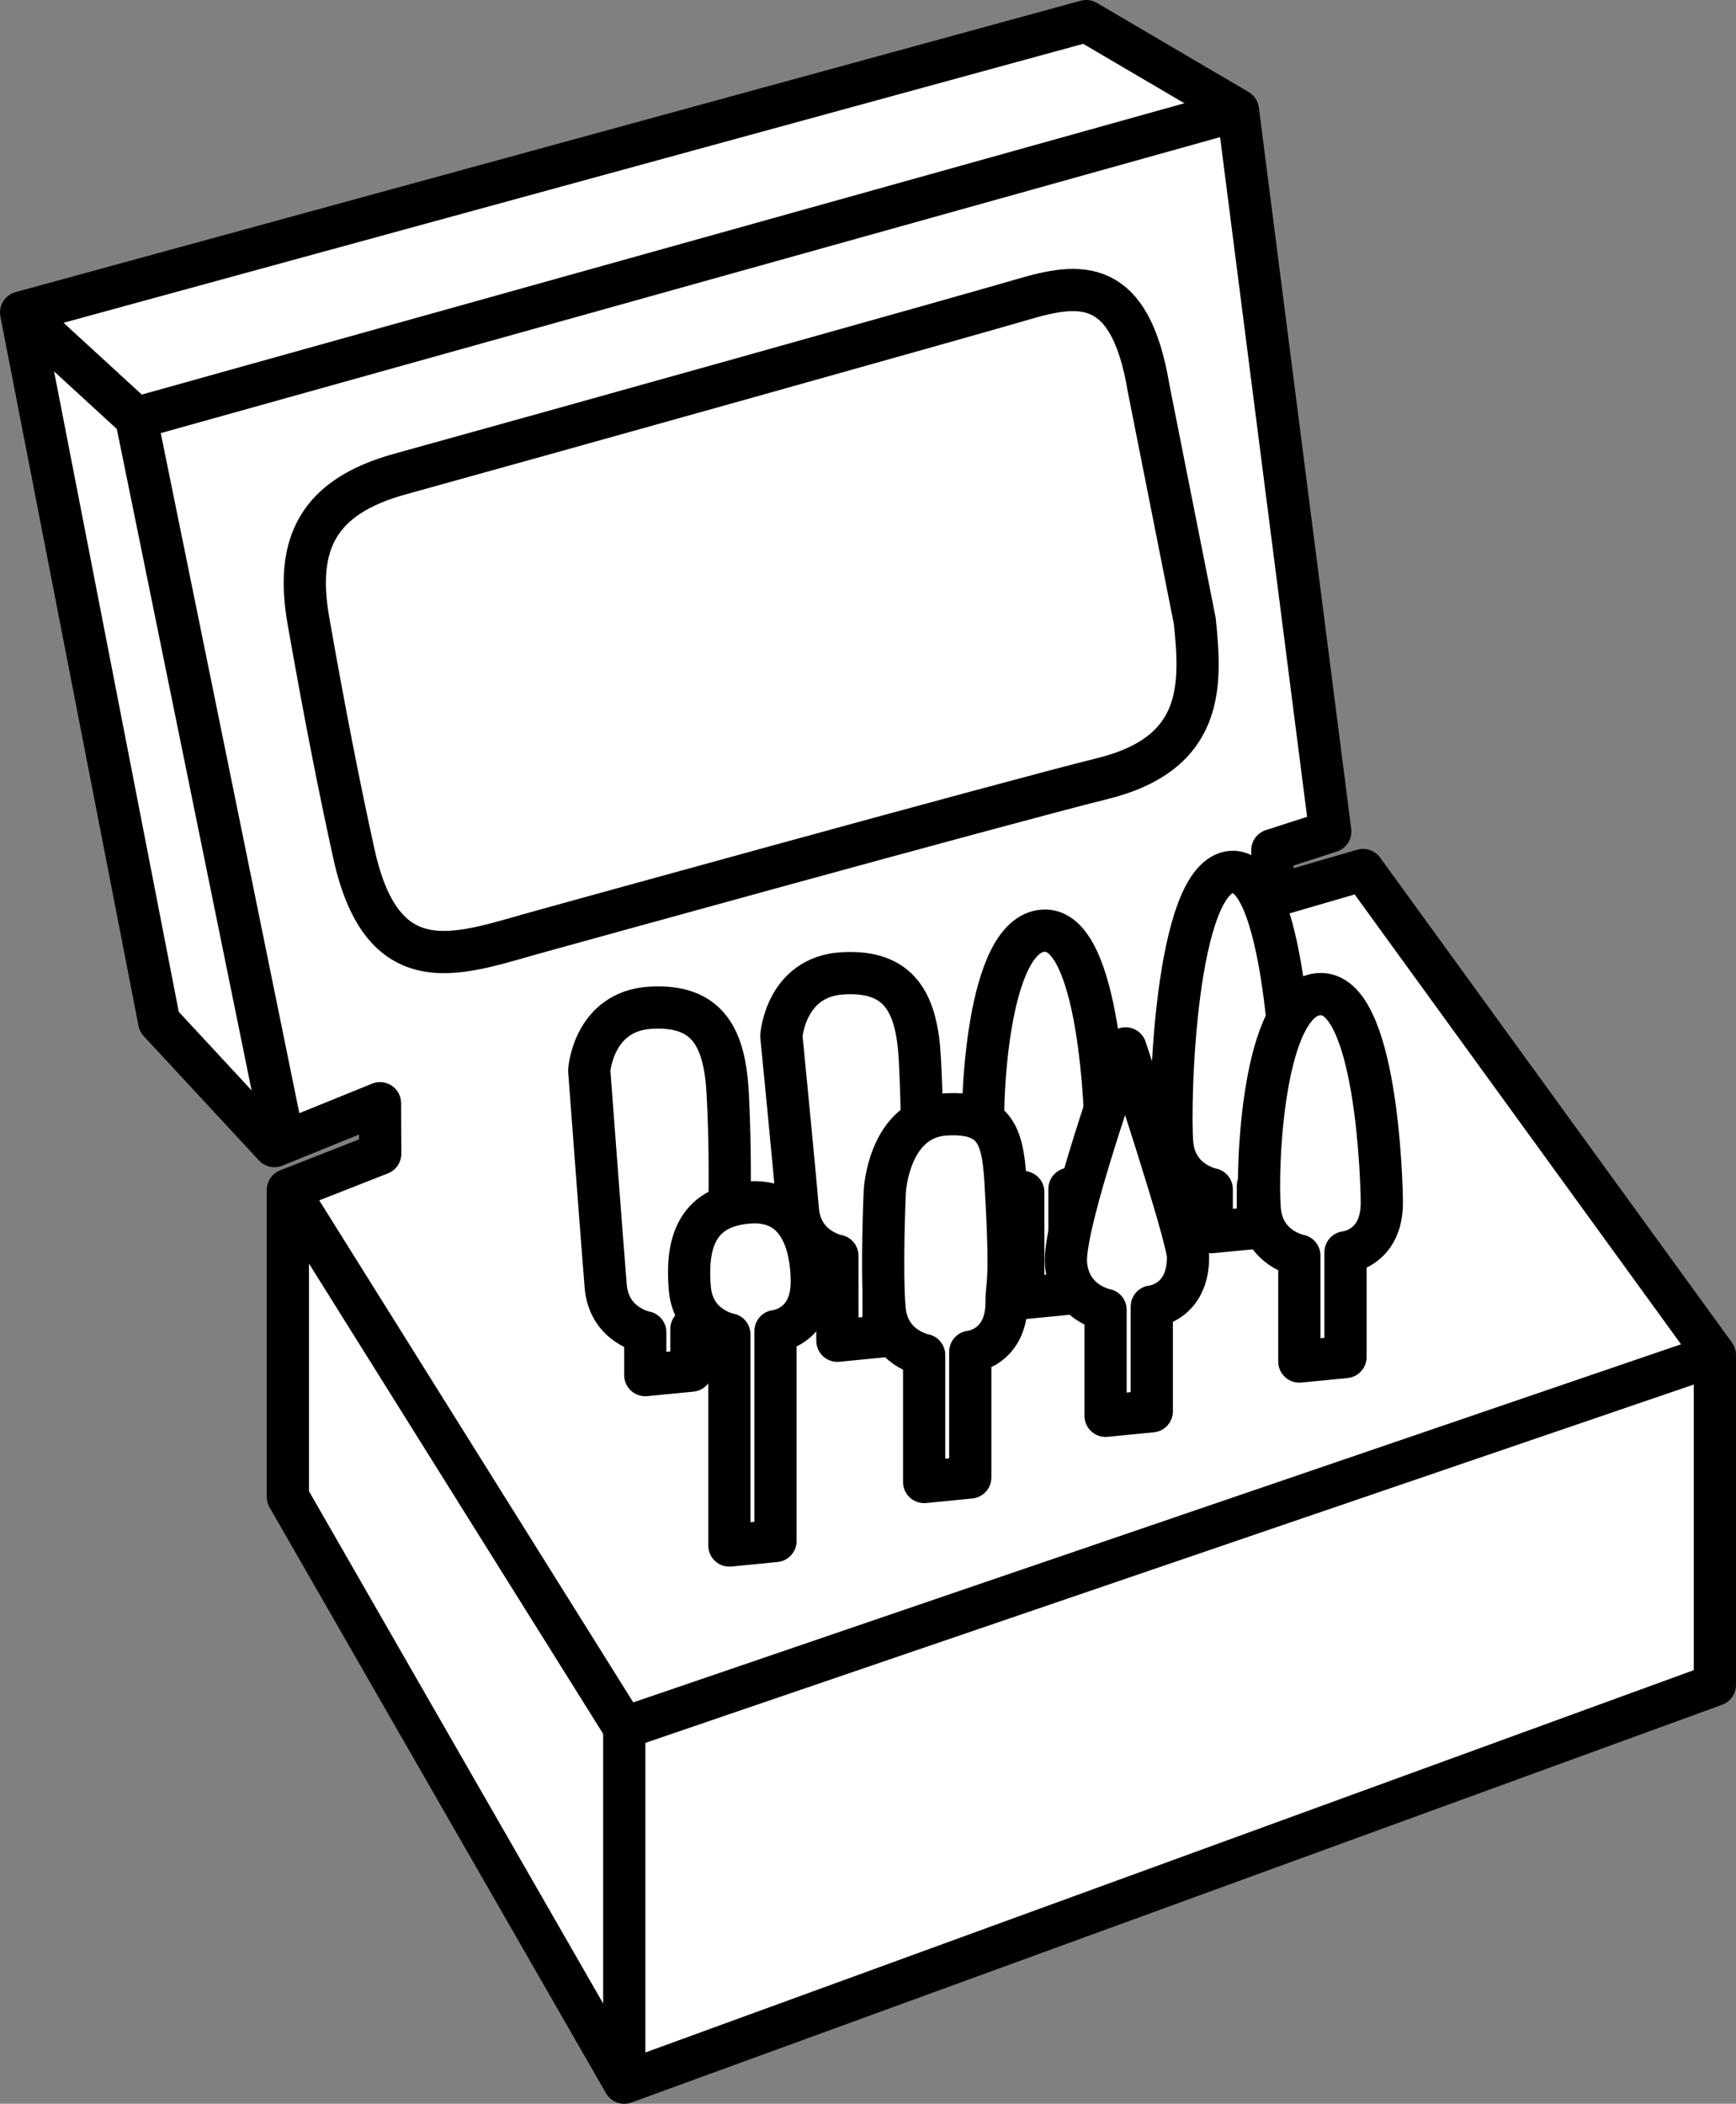
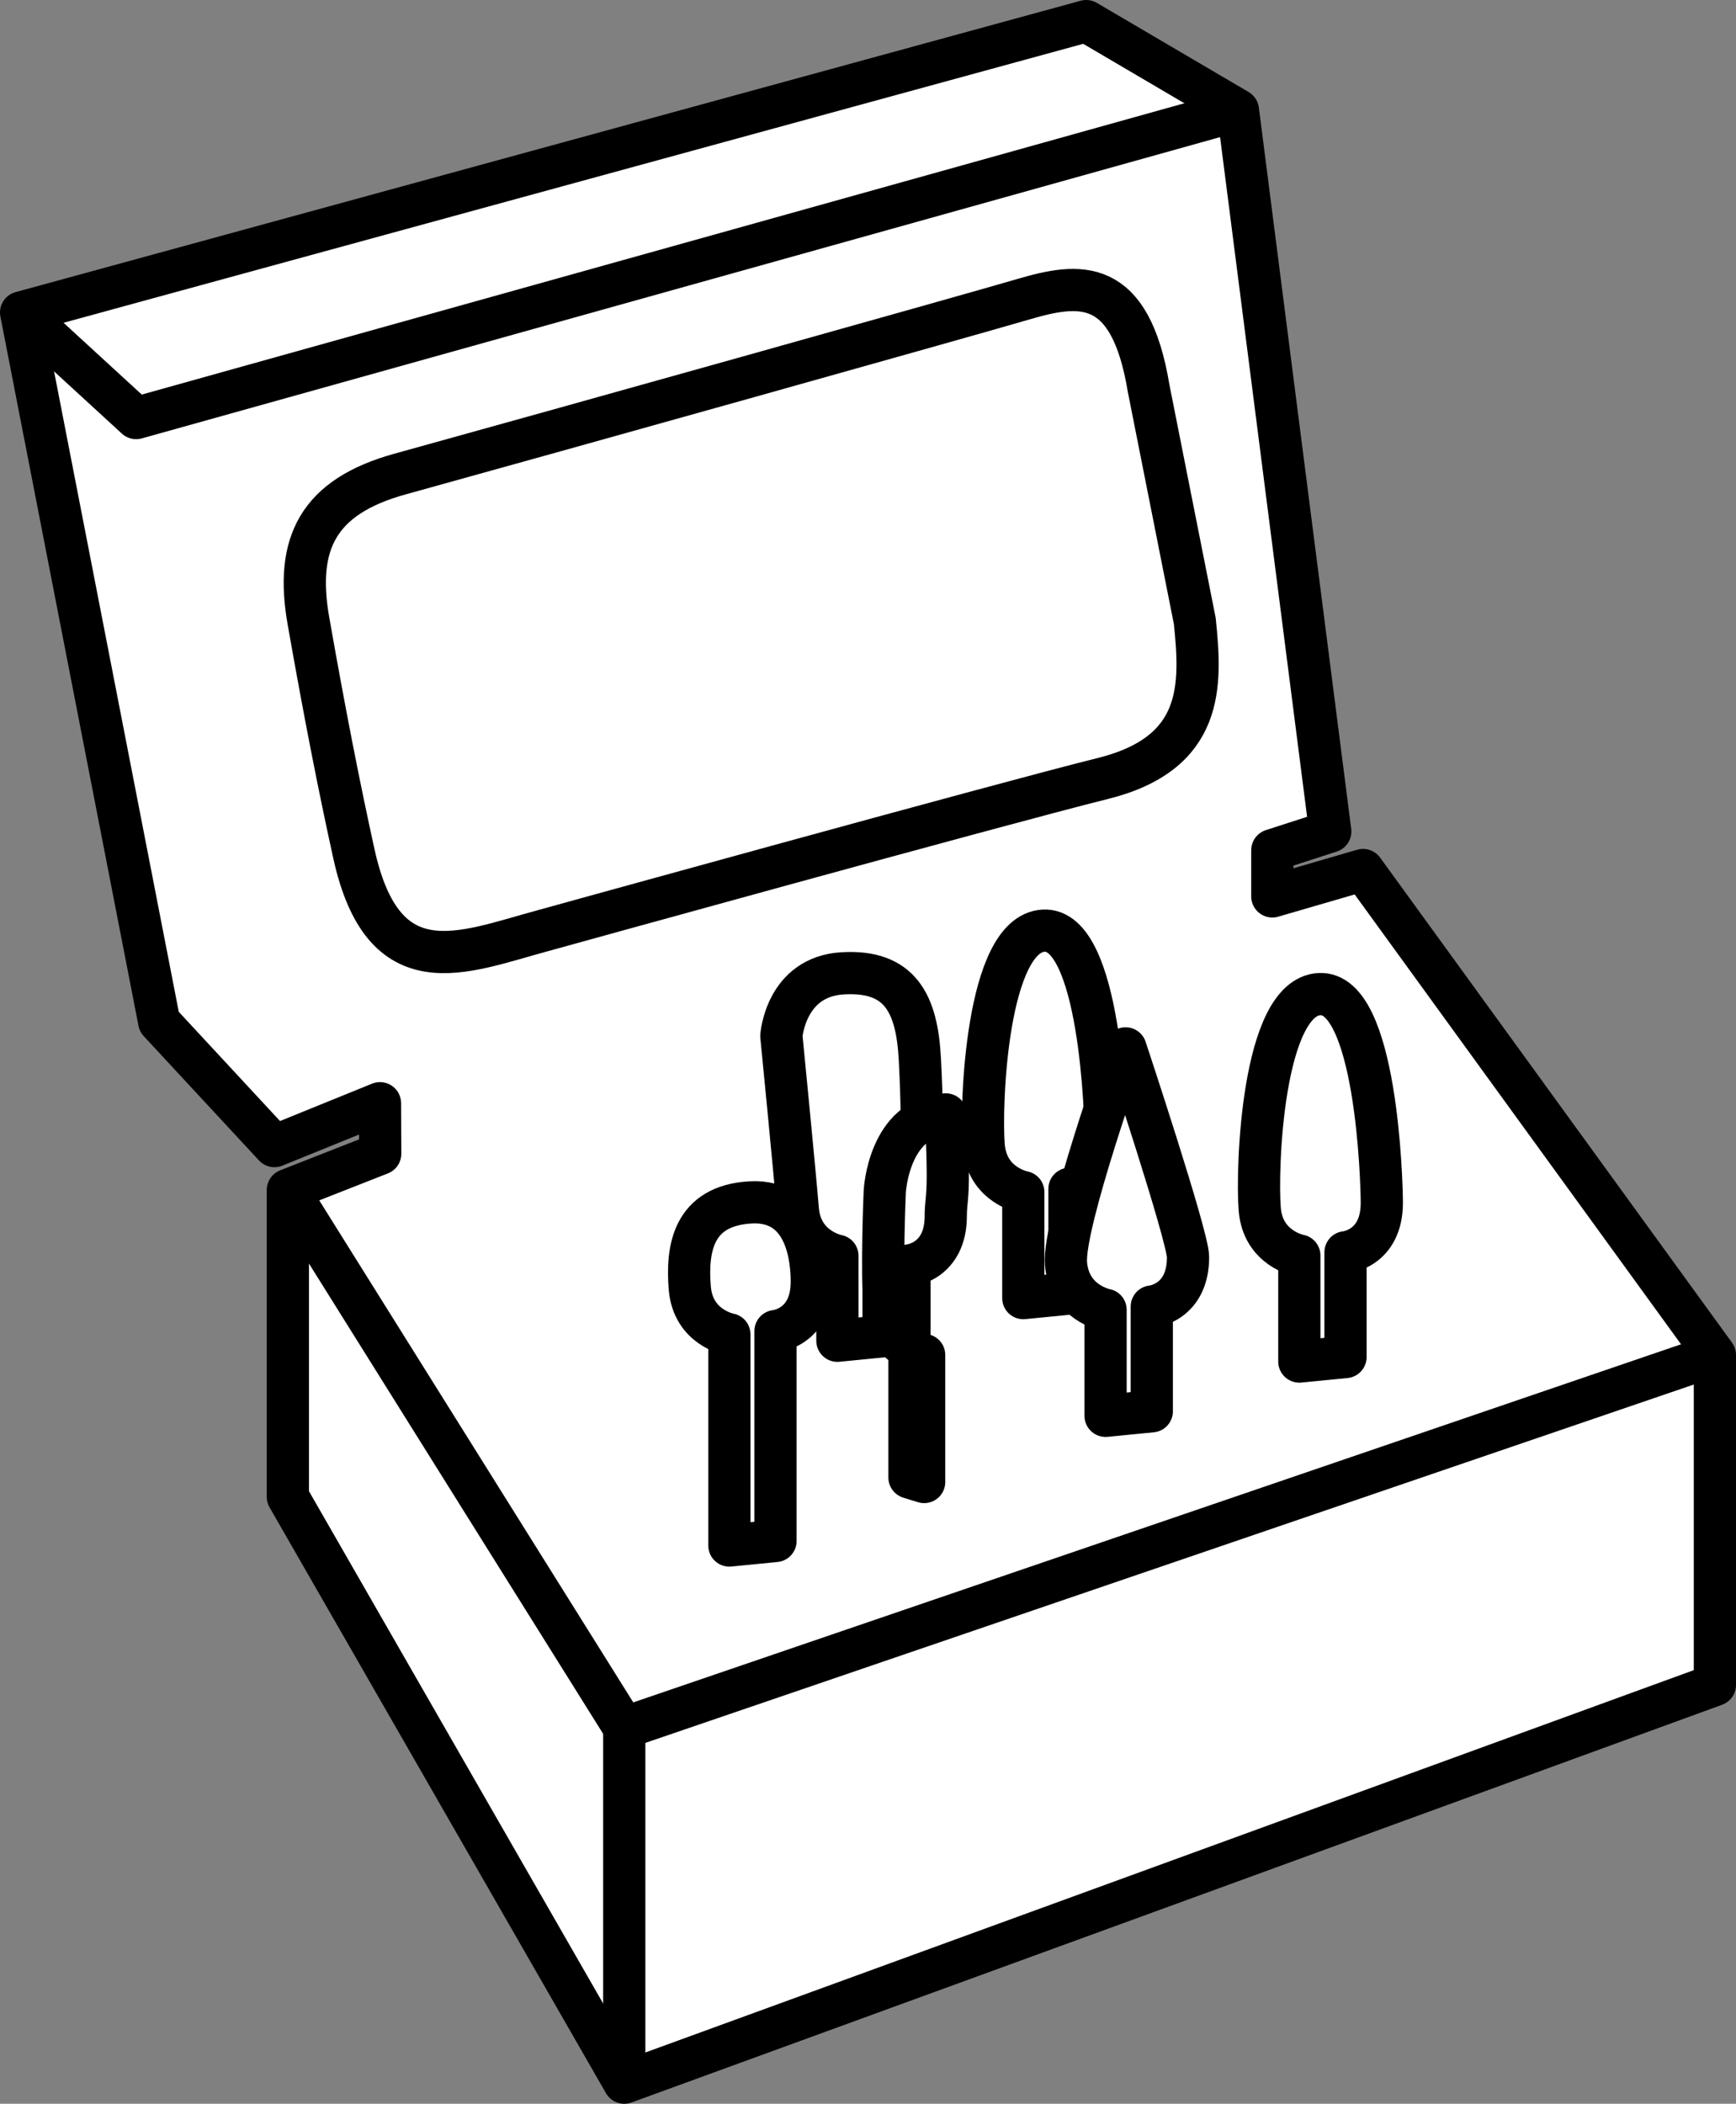
<svg xmlns="http://www.w3.org/2000/svg" version="1.1" id="Image" x="0px" y="0px" width="32.898px" height="39.855px" viewBox="0 0 32.898 39.855" enable-background="new 0 0 32.898 39.855" xml:space="preserve">
  <rect x="0" y="0" width="32.898" height="39.855" fill="#808080" stroke="none" />
  <polygon fill="#FFFFFF" stroke="#000000" stroke-width="0.8" stroke-linejoin="round" stroke-miterlimit="10" points="0.4,5.92   20.584,0.4 23.459,2.088 25.209,15.752 24.111,16.107 24.111,16.982 25.83,16.482 32.498,25.67 32.498,31.92   11.83,39.455 5.455,28.357 5.455,22.544 7.205,21.857 7.201,20.9 5.201,21.712 3.017,19.357 " />
  <polyline fill="none" stroke="#000000" stroke-width="0.8" stroke-linejoin="round" stroke-miterlimit="10" points="  11.83,39.455 11.83,32.732 32.498,25.67 " />
  <line fill="none" stroke="#000000" stroke-width="0.8" stroke-linejoin="round" stroke-miterlimit="10" x1="11.83" y1="32.732" x2="5.455" y2="22.544" />
  <polyline fill="none" stroke="#000000" stroke-width="0.8" stroke-linejoin="round" stroke-miterlimit="10" points="0.4,5.92   2.58,7.92 23.459,2.088 " />
-   <line fill="none" stroke="#000000" stroke-width="0.8" stroke-linejoin="round" stroke-miterlimit="10" x1="2.58" y1="7.92" x2="5.365" y2="21.584" />
  <path fill="none" stroke="#000000" stroke-width="0.8" stroke-linejoin="round" stroke-miterlimit="10" d="M21.767,7.357  c-0.352-2.125-1.312-2-2.375-1.688c-1.063,0.312-8.875,2.5-11.813,3.312c-1.554,0.43-1.992,1.316-1.734,2.781  c0.316,1.797,0.594,3.199,0.86,4.406c0.562,2.562,2.062,1.875,3.562,1.469c0,0,8.688-2.406,10.625-2.887  c1.937-0.48,1.875-1.77,1.75-2.984L21.767,7.357z" />
-   <path fill="#FFFFFF" stroke="#000000" stroke-width="0.8" stroke-linejoin="round" stroke-miterlimit="10" d="M13.103,25.966  v-0.789c0,0,0.688-0.062,0.688-0.937c0-0.387,0.086-1.871,0-3.516c-0.055-1.063-0.375-1.696-1.461-1.633  c-1.086,0.062-1.164,1.187-1.164,1.187s0.25,3.336,0.312,4.086c0.063,0.75,0.75,0.875,0.75,0.875v0.812L13.103,25.966z" />
  <path fill="#FFFFFF" stroke="#000000" stroke-width="0.8" stroke-linejoin="round" stroke-miterlimit="10" d="M20.267,24.506  v-1.984c0,0,0.688-0.063,0.688-0.938c0-0.387-0.094-4.016-1.18-3.953c-1.086,0.062-1.196,3.328-1.133,4.078  c0.062,0.75,0.75,0.875,0.75,0.875v2.008L20.267,24.506" />
-   <path fill="#FFFFFF" stroke="#000000" stroke-width="0.8" stroke-linejoin="round" stroke-miterlimit="10" d="M23.838,23.256  v-0.789c0,0,0.688-0.062,0.688-0.938c0-0.387-0.094-5.074-1.18-5.012c-1.086,0.062-1.195,4.387-1.133,5.137  c0.063,0.75,0.75,0.875,0.75,0.875v0.813L23.838,23.256" />
  <path fill="#FFFFFF" stroke="#000000" stroke-width="0.8" stroke-linejoin="round" stroke-miterlimit="10" d="M25.498,25.708  v-1.984c0,0,0.688-0.063,0.688-0.938c0-0.387-0.098-4.016-1.184-3.953c-1.086,0.062-1.192,3.328-1.129,4.078  c0.062,0.75,0.75,0.875,0.75,0.875v2.008L25.498,25.708z" />
  <path fill="#FFFFFF" stroke="#000000" stroke-width="0.8" stroke-linejoin="round" stroke-miterlimit="10" d="M20.951,26.822  v-2.008c0,0-0.688-0.125-0.75-0.875s1.129-4.078,1.129-4.078s1.184,3.566,1.184,3.953  c0,0.875-0.687,0.938-0.687,0.938v1.984L20.951,26.822z" />
  <path fill="#FFFFFF" stroke="#000000" stroke-width="0.8" stroke-linejoin="round" stroke-miterlimit="10" d="M16.744,25.314  v-1.586c0,0,0.688-0.062,0.688-0.937c0-0.387,0.086-1.074,0-2.719c-0.054-1.063-0.375-1.696-1.461-1.633  c-1.086,0.062-1.164,1.187-1.164,1.187s0.25,2.539,0.312,3.289s0.75,0.875,0.75,0.875V25.4L16.744,25.314z" />
-   <path fill="#FFFFFF" stroke="#000000" stroke-width="0.8" stroke-linejoin="round" stroke-miterlimit="10" d="M17.513,28.076  v-2.406c0,0-0.687-0.125-0.75-0.875c-0.062-0.75,0.004-2.226,0.004-2.226s0.07-1.394,1.156-1.457  c1.086-0.062,1.098,0.574,1.152,1.637c0.086,1.644,0,1.535,0,1.922c0,0.875-0.688,0.938-0.688,0.938V27.99  L17.513,28.076z" />
+   <path fill="#FFFFFF" stroke="#000000" stroke-width="0.8" stroke-linejoin="round" stroke-miterlimit="10" d="M17.513,28.076  v-2.406c0,0-0.687-0.125-0.75-0.875c-0.062-0.75,0.004-2.226,0.004-2.226s0.07-1.394,1.156-1.457  c0.086,1.644,0,1.535,0,1.922c0,0.875-0.688,0.938-0.688,0.938V27.99  L17.513,28.076z" />
  <path fill="#FFFFFF" stroke="#000000" stroke-width="0.8" stroke-linejoin="round" stroke-miterlimit="10" d="M13.822,29.279v-4  c0,0-0.688-0.125-0.75-0.875c-0.062-0.75,0.062-1.562,1.148-1.625c1.086-0.062,1.164,1.113,1.164,1.5  c0,0.875-0.688,0.938-0.688,0.938v3.976L13.822,29.279z" />
</svg>